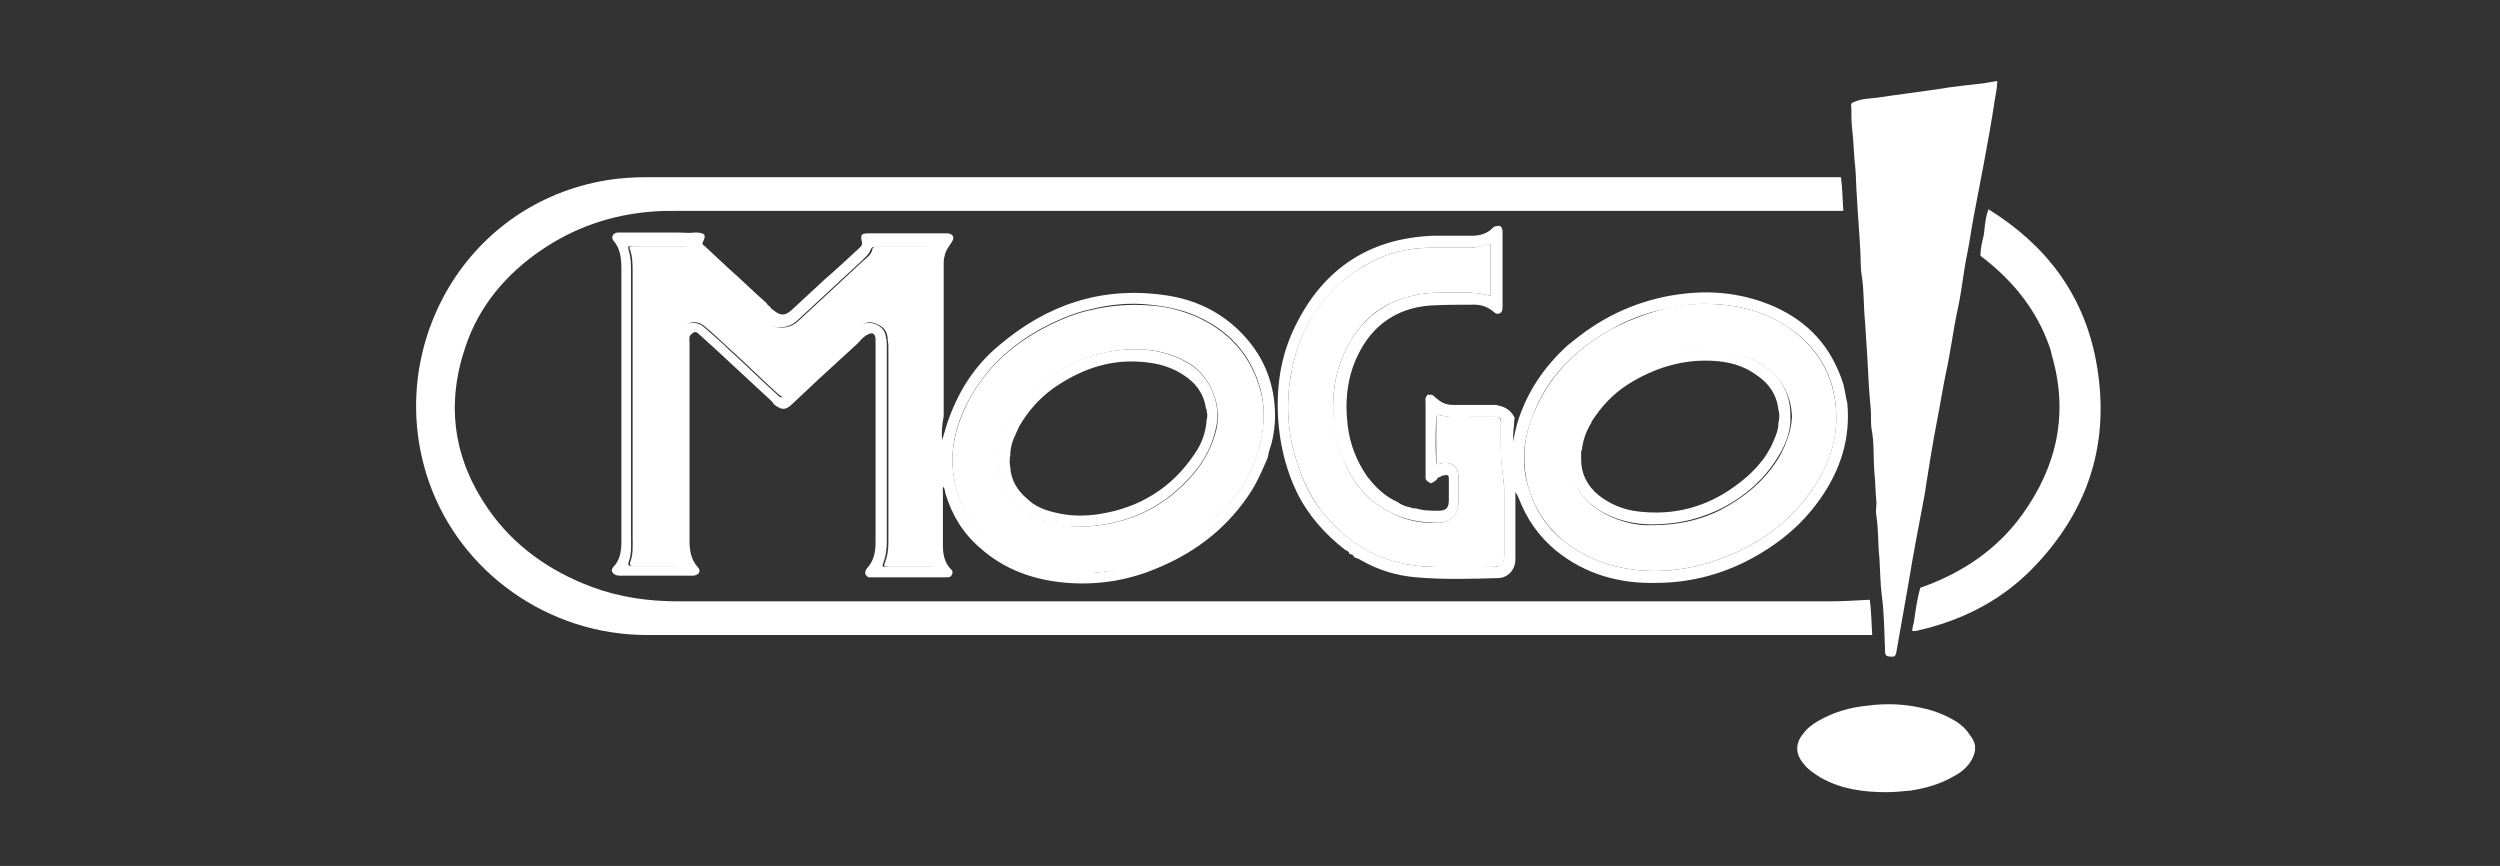
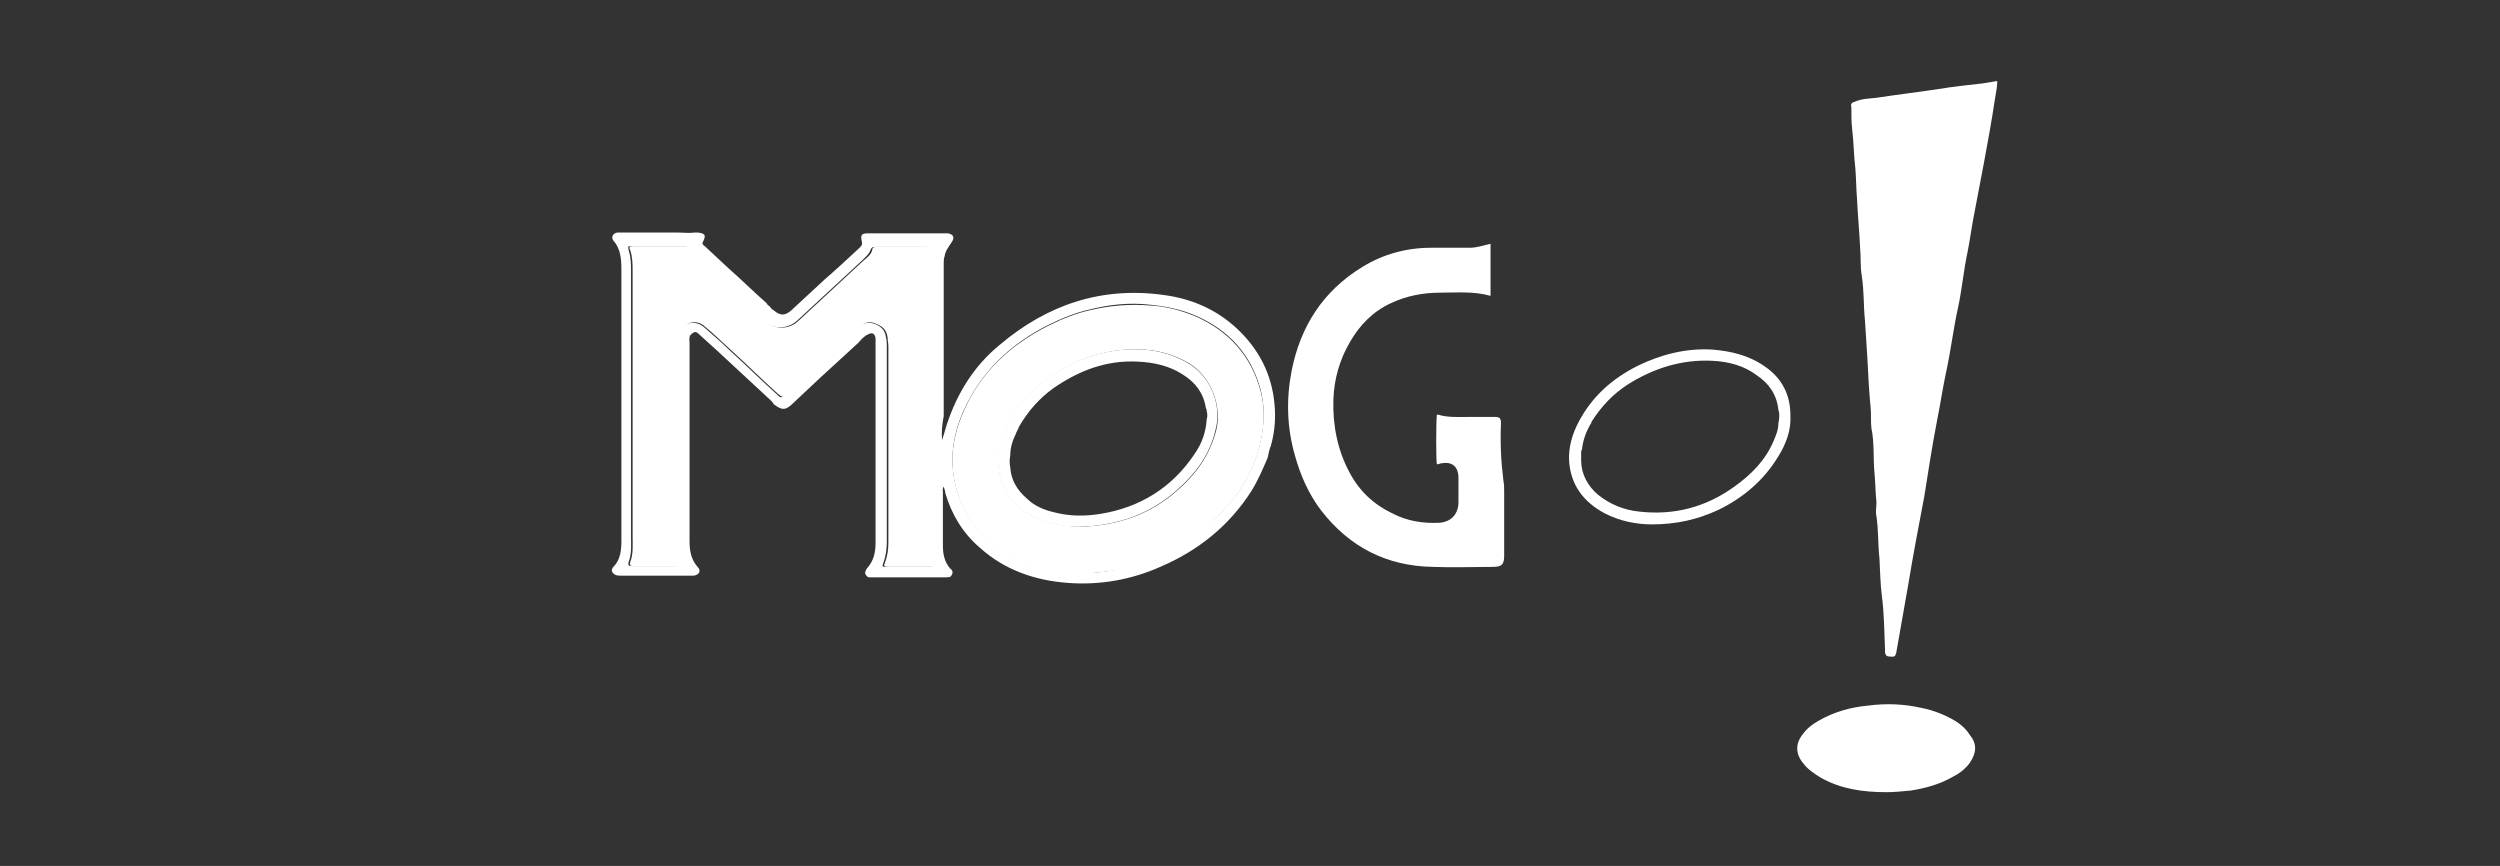
<svg xmlns="http://www.w3.org/2000/svg" version="1.1" id="Layer_2_00000054229186223658125930000017672602977845757598_" x="0px" y="0px" viewBox="0 0 311.8 108" style="enable-background:new 0 0 311.8 108;" xml:space="preserve">
  <rect x="0" y="0" width="311.8" height="108" fill="#333333" stroke="none" />
  <style type="text/css">
	.st0{fill:#FFFFFF;}
</style>
  <g>
-     <path class="st0" d="M228.1,75c-27.5,0-55,0-82.6,0c-20.3,0-40.6,0-60.9,0c-3.7,0-7.3-0.5-10.8-1.8c-5.3-2-9.7-5.1-12.9-9.7   c-4.3-6.2-5.3-12.9-2.9-20.1c1.7-5.2,5.1-9.2,9.5-12.2c4.1-2.8,8.7-4.4,13.7-4.8c1.1-0.1,2.1-0.1,3.2-0.1c14.3,0,28.6,0,42.9,0   c0.2,0,0.5,0,0.7,0h13.3c0.2,0,0.5,0,0.7,0c16.3,0,32.5,0,48.8,0v0h13h2.2v0c8,0,16,0,23.9,0c-0.1-1.4-0.1-2.8-0.3-4.2   c-9.3,0-18.6,0-27.9,0c-0.2,0-0.3,0-0.5,0c-0.1,0-0.1,0-0.2,0h-0.9c-0.3,0-0.5,0-0.7,0c-17.9,0-35.7,0-53.6,0v0h-18.1v0   c-15.7,0-31.3,0-47,0c-2.3,0-4.5,0.2-6.7,0.7C57.1,26.6,48,44.3,53.5,60.1c3.9,11.2,14.8,19.1,27.2,19.1c21.8,0,43.6,0,65.4,0   c28.8,0,57.6,0,86.4,0c0.3,0,0.7,0,1,0c-0.1-1.5-0.1-2.9-0.3-4.4C231.4,74.9,229.8,75,228.1,75" />
-     <path class="st0" d="M261.4,44.9c-1.6-8.3-6.3-14.4-13.4-18.8v0c-0.3,0.8-0.4,1.6-0.5,2.5c0,0.3-0.1,0.6-0.1,0.8   c-0.2,0.8-0.4,1.6-0.4,2.5c3.7,2.8,6.6,6.2,8.3,10.5c0.2,0.6,0.5,1.2,0.6,1.9c2.1,7.2,0.7,13.8-3.7,19.9c-3.1,4.3-7.4,7.2-12.4,9   c-0.1,0-0.2,0.1-0.3,0.1c-0.4,1.4-0.6,2.9-0.8,4.3c-0.1,0.4-0.2,0.7-0.2,1.1c0.1,0,0.3,0,0.4,0c5.5-1.2,10.4-3.6,14.4-7.6   C260.6,63.7,263.3,55,261.4,44.9" />
    <path class="st0" d="M241.6,52.4c0.4-2,0.7-4,1.1-5.9c0.6-2.7,0.9-5.4,1.5-8.1c0.5-2.3,0.7-4.7,1.2-7c0.3-1.5,0.5-3.1,0.8-4.6   c0.4-2.1,0.8-4.2,1.2-6.3c0.5-2.7,1-5.4,1.4-8.1c0.1-0.7,0.3-1.5,0.3-2.3c-0.6,0.1-1.2,0.2-1.8,0.3c-1.8,0.2-3.7,0.4-5.5,0.7   c-2.6,0.4-5.2,0.7-7.8,1.1c-0.9,0.1-1.8,0.1-2.7,0.5c-0.4,0.1-0.5,0.3-0.4,0.7c0,0.9,0,1.8,0.1,2.7c0.2,1.6,0.2,3.3,0.4,4.9   c0.1,1.2,0.1,2.5,0.2,3.7c0.1,2.1,0.3,4.2,0.4,6.3c0.1,1.1,0,2.3,0.2,3.4c0.3,1.9,0.2,3.7,0.4,5.6c0.1,1.6,0.2,3.1,0.3,4.7   c0.1,2,0.2,4.1,0.4,6.1c0.1,0.9,0,1.7,0.1,2.6c0.4,1.9,0.2,3.8,0.4,5.8c0.1,1,0.1,2.1,0.2,3.1c0.1,0.6-0.1,1.3,0,1.9   c0.3,1.8,0.2,3.6,0.4,5.4c0.1,1.6,0.1,3.1,0.3,4.7c0.3,2.2,0.3,4.5,0.4,6.7c0,0.1,0,0.3,0,0.4c0.1,0.4,0.2,0.5,0.9,0.5   c0.4,0,0.4-0.2,0.5-0.5c0.5-2.8,1-5.7,1.5-8.5c0.6-3.7,1.3-7.3,2-11C240.5,58.7,241,55.5,241.6,52.4" />
    <path class="st0" d="M244,90c-1.3-0.8-2.8-1.4-4.3-1.7c-2.2-0.5-4.4-0.6-6.7-0.3c-2.2,0.2-4.3,0.8-6.2,1.9   c-0.7,0.4-1.4,0.9-1.9,1.6c-1,1.2-1,2.5,0,3.7c0.6,0.8,1.4,1.3,2.2,1.8c2.5,1.4,5.2,1.8,8.2,1.8c0.9,0,1.9-0.1,3-0.2   c1.9-0.3,3.7-0.8,5.4-1.8c0.8-0.4,1.5-1,2-1.7c0.8-1.2,0.9-2.3,0-3.4C245.2,90.9,244.6,90.4,244,90" />
    <path class="st0" d="M159,51c-0.2-3.7-1.6-6.8-4.1-9.4c-2.7-2.8-6-4.3-9.7-4.8c-7.8-1.1-14.6,1.2-20.5,6.2c-3.2,2.6-5.3,6-6.6,9.9   c-0.1,0.3-0.2,0.7-0.3,1c-0.1,0.3-0.2,0.7-0.3,1c-0.1-1,0-2,0.2-3c0-0.2,0-0.3,0-0.5c0-0.1,0-0.3,0-0.4c0-6.1,0-12.1,0-18.2   c0-0.3,0-0.5,0.1-0.8c0.1-0.7,0.5-1.2,0.9-1.8c0.4-0.6,0.2-1-0.5-1.1c-0.2,0-0.3,0-0.5,0c-1.7,0-3.4,0-5.1,0c-1.4,0-2.9,0-4.3,0   c-0.9,0-1,0.2-0.8,1.1c0.1,0.4-0.2,0.6-0.4,0.8c-1.4,1.3-2.8,2.6-4.3,3.9c-1.4,1.3-2.7,2.5-4.1,3.8c-0.8,0.7-1.4,0.7-2.2,0   c-0.2-0.1-0.4-0.3-0.5-0.5c-0.2-0.1-0.3-0.2-0.4-0.4c-1.6-1.4-3.1-2.9-4.7-4.3c-1-0.9-2-1.9-3-2.8c-0.2-0.1-0.4-0.3-0.2-0.6   c0.4-0.8,0.2-1-0.7-1.1c-0.1,0-0.2,0-0.3,0c-0.8,0.1-1.5,0-2.3,0c-2.2,0-4.5,0-6.7,0c-0.2,0-0.4,0-0.7,0c-0.6,0.1-0.8,0.6-0.5,1   c0.9,1,1,2.3,1,3.6c0,11.3,0,22.6,0,33.8c0,1.2-0.1,2.4-1,3.3c-0.1,0.1-0.2,0.3-0.2,0.5c0.2,0.5,0.6,0.6,1.1,0.6c2.9,0,5.8,0,8.8,0   c0.1,0,0.2,0,0.3,0c0.7-0.1,1-0.6,0.5-1.1c-0.8-0.9-1-2-1-3.2c0-8.2,0-16.5,0-24.7c0-0.3-0.1-0.7,0.1-1c0.5-0.5,0.7-0.5,1.1-0.1   c0.7,0.6,1.4,1.3,2.1,1.9c2.3,2.1,4.6,4.3,6.9,6.4c0.1,0.1,0.2,0.2,0.3,0.4c1,0.8,1.5,0.8,2.4-0.1c1.1-1,2.2-2.1,3.3-3.1   c0.4-0.4,0.8-0.7,1.2-1.1c1.2-1.1,2.4-2.2,3.6-3.3v0c0.3-0.3,0.5-0.6,0.8-0.8c0.1-0.1,0.2-0.2,0.3-0.2c0.6-0.4,1-0.3,1.1,0.4   c0,0.2,0,0.4,0,0.7c0,8.3,0,16.5,0,24.8c0,1.1-0.2,2.2-1,3.1c-0.2,0.2-0.3,0.5-0.3,0.7c0.1,0.3,0.3,0.5,0.5,0.5c0.1,0,0.2,0,0.3,0   c3.1,0,6.2,0,9.3,0c0.3,0,0.6,0,0.7-0.3c0.2-0.3,0.1-0.6-0.2-0.8c-0.7-0.8-0.9-1.8-0.9-2.8c0-2.2,0-4.5,0-6.7   c0-0.2-0.1-0.4,0.1-0.7c0.1,0.3,0.2,0.6,0.2,0.8c0.8,2.7,2.2,5,4.3,6.8c3.1,2.8,6.9,4.1,11,4.4c4,0.3,7.9-0.4,11.5-2   c4.7-2,8.6-5.1,11.4-9.5c0.8-1.3,1.4-2.7,2-4.1c0.1-0.5,0.2-1,0.4-1.5C158.9,54.2,159.1,52.6,159,51 M116.1,51.2   c0,1.5-0.3,2.9-0.2,4.4c0,0.9,0,1.9,0.2,2.8c0.1,0.7,0.1,1.3,0.1,2c0,2.6,0,5.3,0,7.9c0,0.6,0.1,1.1,0.2,1.6c0,0.2,0.2,0.4,0,0.7   c-0.1,0-0.2,0.1-0.3,0.1c-1.8,0-3.6,0-5.5,0c-0.6,0-0.6,0-0.4-0.6c0.3-0.8,0.4-1.7,0.4-2.5c0-8.1,0-16.3,0-24.4   c0-0.4,0-0.7-0.1-1.1c-0.1-0.9-0.6-1.4-1.4-1.7c-0.8-0.3-1.5-0.1-2.1,0.4c-1.1,1-2.2,2-3.3,3c-1.9,1.8-3.8,3.5-5.7,5.3   c-0.6,0.6-0.6,0.6-1.2,0c-2-1.8-3.9-3.7-5.9-5.5c-1-1-2.1-1.9-3.1-2.8c-0.8-0.7-1.9-0.7-2.7-0.1c-0.5,0.4-0.7,0.8-0.7,1.4   c0,0.3,0,0.6,0,0.9c0,8,0,16,0,24.1c0,1,0,2,0.3,3c0.1,0.3,0,0.5-0.4,0.5c-1.8,0-3.6,0-5.5,0c-0.4,0-0.5-0.1-0.4-0.5   c0.4-1,0.3-2.1,0.3-3.1c0-11,0-22.1,0-33.1c0-0.9,0-1.8-0.3-2.7c-0.1-0.5-0.1-0.5,0.4-0.5c2.2,0,4.4,0,6.5,0c0.3,0,0.5,0.1,0.6,0.4   c0.1,0.4,0.4,0.7,0.7,1c2.9,2.6,5.7,5.2,8.6,7.9c1.3,1.2,3.1,1,4.2,0c2.7-2.5,5.4-5,8.1-7.5c0.4-0.4,0.9-0.8,1.1-1.4   c0.1-0.2,0.2-0.3,0.4-0.3c0.3,0,0.6,0,0.9,0c1.9,0,3.8,0,5.7,0c0.7,0,0.7,0,0.5,0.7c-0.2,0.7-0.2,1.4-0.2,2.1   C116.1,39.5,116.2,45.4,116.1,51.2 M157.4,54.1c-0.8,4.7-3.3,8.5-6.9,11.5c-3.1,2.7-6.7,4.4-10.7,5.3c-1.6,0.4-3.3,0.6-4.5,0.5   c-3.9,0-7.2-0.8-10.1-2.6c-3.1-1.9-5.1-4.7-6-8.2c-0.8-3.2-0.4-6.2,0.9-9.2c2.2-5,5.9-8.5,10.7-10.9c1.6-0.8,3.3-1.5,5.1-1.9   c2.4-0.6,4.9-0.9,7.5-0.6c2,0.2,4,0.6,5.8,1.4c4.1,1.8,6.8,4.8,8,9.1C157.7,50.4,157.7,52.2,157.4,54.1" />
-     <path class="st0" d="M221.2,38.2c-3.5-1.5-7.1-2-10.9-1.6c-4.9,0.5-9.4,2.3-13.3,5.3c-0.5,0.4-0.9,0.7-1.4,1.1   c-3,2.7-5.2,5.9-6.4,9.9c-0.1,0.4-0.2,0.8-0.3,1.3c-0.1,0.4-0.2,0.8-0.2,1.1c0-1.1,0.1-2.2,0.2-3.2c0-0.1-0.1-0.1-0.1-0.2   c-0.4-0.7-1-1.1-1.8-1.3c-0.1,0-0.2,0-0.3-0.1c-1.8,0-3.7,0-5.5,0c-0.8,0-1.5-0.3-2-0.8c0,0,0,0,0,0c-0.2-0.1-0.3-0.3-0.5-0.4   c-0.1,0-0.1-0.1-0.2-0.1c-0.1,0.1-0.2,0.1-0.3,0c-0.1,0-0.1,0-0.2,0.1c-0.3,0.3-0.2,0.7-0.2,1c0,2.7,0,5.4,0,8.1c0,0.4,0,0.8,0,1.2   c0,0.2,0.1,0.3,0.2,0.4c0.1,0.1,0.2,0.1,0.3,0.2c0,0,0.1,0,0.1,0.1c0.3-0.1,0.6-0.3,0.8-0.5c0.1-0.2,0.2-0.3,0.4-0.3   c0.1-0.1,0.3-0.2,0.4-0.2c0.6-0.1,0.7-0.1,0.7,0.5c0,0.9,0,1.8,0,2.6c0,1-0.4,1.3-1.3,1.3c-0.9,0-1.9,0-2.8-0.3c-0.1,0-0.2,0-0.3,0   c-0.1,0-0.2,0-0.3-0.1c-0.6-0.1-1.2-0.3-1.7-0.7c-1.4-0.6-2.5-1.6-3.4-2.7c-0.1-0.2-0.3-0.3-0.4-0.5c-1.3-1.9-2.1-3.9-2.4-6.2   c-0.4-3.1-0.1-6.2,1.3-9c1.8-3.7,4.9-5.8,9-6.1c1.8-0.1,3.7-0.1,5.5-0.1c0.9,0,1.7,0.3,2.4,0.9c0.2,0.2,0.4,0.3,0.7,0.2   c0.3-0.1,0.4-0.4,0.4-0.8c0-3.1,0-6.2,0-9.3c0-0.8-0.3-1-1.1-0.7c-0.8,0.9-1.8,1.1-2.8,1.1c-1.6,0-3.1,0-4.7,0   c-8.4,0.3-14.2,4.5-17.6,12c-1.7,3.8-2.1,7.8-1.7,11.9c0.3,2.8,1,5.5,2.2,8c1.4,2.9,3.5,5.3,6.1,7.3c0.2,0.1,0.5,0.2,0.5,0.5l0,0   c0.3,0,0.5,0.1,0.6,0.4c0.3,0.1,0.6,0.2,0.9,0.4c2.1,1.2,4.4,1.9,6.8,2.1c3.4,0.3,6.8,0.2,10.2,0.1c1.3,0,2.2-1.1,2.2-2.3   c0-0.2,0-0.5,0-0.7c0-2.3,0-4.7,0-7v-0.7c0.2,0.2,0.3,0.5,0.4,0.7c1,2.6,2.5,4.8,4.7,6.6c3.6,2.9,7.8,4.1,12.4,4   c5.4,0,10.4-1.7,14.8-4.8c2.3-1.6,4.2-3.5,5.8-5.8c2.5-3.6,3.7-7.5,3.3-11.8c-0.2-0.8-0.3-1.6-0.5-2.4   C228.4,43.2,225.5,40.1,221.2,38.2 M186.2,70.7c-2.5,0-5,0-7.5,0c-5.7-0.1-10.4-2.5-13.9-7c-1.6-2-2.6-4.4-3.3-6.9   c-1-3.5-1.1-7.1-0.4-10.6c1.1-5.5,4-9.9,8.8-12.9c2.6-1.6,5.5-2.4,8.6-2.4c1.6,0,3.2,0,4.8,0c0.9,0,1.7-0.2,2.6-0.5v6.5   c-2.1-0.6-4.2-0.4-6.3-0.4c-2.1,0-4.2,0.4-6.1,1.3c-2.2,1.1-3.9,2.7-5.1,4.8c-1.3,2.2-2,4.6-2.1,7.2c-0.2,3.2,0.4,6.2,2,9.1   c1.2,2.3,3,4,5.3,5.1c1.8,0.9,3.8,1.2,5.9,1.2c1.5-0.1,2.4-1,2.4-2.6c0-1,0-2,0-3c0-1.4-0.8-2.1-2.2-1.8c0,0-0.1,0-0.1,0   c-0.1,0-0.3,0.1-0.4,0.1c-0.2-0.6-0.2-5.1,0-6.1c0,0,0.1,0,0.1-0.1c0,0,0,0,0,0c1.3,0.4,2.6,0.4,3.9,0.3c1.1,0,2.2,0,3.2,0   c0.7,0,0.9,0.2,0.8,0.8c-0.2,2.4,0,4.7,0.3,7.1c0.1,0.5,0.1,0.9,0.1,1.4c0,2.6,0,5.3,0,7.9C187.6,70.3,187.3,70.7,186.2,70.7    M225.7,61.5c-3.1,4.3-7.3,7-12.3,8.6c-2.6,0.8-5.2,1.2-7.9,1.1c-3.7-0.2-7.2-1.2-10.2-3.5c-2.4-1.8-3.9-4.2-4.7-7   c-0.9-2.9-0.6-5.8,0.5-8.7c1.8-4.9,5.3-8.4,9.8-10.9c1.9-1.1,3.9-1.9,6-2.4c2-0.5,4-0.8,5.6-0.8c3.9,0,7.2,0.8,10.2,2.7   c3.9,2.5,6.1,6.1,6.3,10.7C229.2,55.1,227.9,58.5,225.7,61.5" />
    <path class="st0" d="M115.8,30.8c-1.9,0-3.8,0-5.7,0c-0.3,0-0.6,0-0.9,0c-0.2,0-0.4,0.1-0.4,0.3c-0.1,0.6-0.6,1-1.1,1.4   c-2.7,2.5-5.4,5-8.1,7.5c-1.1,1.1-3,1.2-4.2,0c-2.8-2.7-5.7-5.3-8.6-7.9c-0.3-0.3-0.6-0.5-0.7-1c-0.1-0.3-0.3-0.4-0.6-0.4   c-2.2,0-4.4,0-6.5,0c-0.5,0-0.6,0.1-0.4,0.5c0.3,0.9,0.3,1.8,0.3,2.7c0,11,0,22.1,0,33.1c0,1,0.1,2.1-0.3,3.1   c-0.1,0.4,0,0.5,0.4,0.5c1.8,0,3.6,0,5.5,0c0.4,0,0.5-0.2,0.4-0.5c-0.4-1-0.3-2-0.3-3c0-8,0-16,0-24.1c0-0.3,0-0.6,0-0.9   c0-0.6,0.3-1.1,0.7-1.4c0.8-0.7,1.9-0.7,2.7,0.1c1.1,0.9,2.1,1.9,3.1,2.8c2,1.8,3.9,3.7,5.9,5.5c0.6,0.5,0.6,0.5,1.2,0   c1.9-1.8,3.8-3.5,5.7-5.3c1.1-1,2.2-2,3.3-3c0.6-0.6,1.3-0.8,2.1-0.4c0.8,0.3,1.3,0.8,1.4,1.7c0,0.4,0.1,0.7,0.1,1.1   c0,8.1,0,16.3,0,24.4c0,0.9-0.1,1.7-0.4,2.5c-0.2,0.5-0.2,0.6,0.4,0.6c1.8,0,3.6,0,5.5,0c0.1,0,0.2,0,0.3-0.1c0.1-0.2,0-0.5,0-0.7   c-0.1-0.5-0.2-1.1-0.2-1.6c0-2.6,0-5.3,0-7.9c0-0.7,0-1.3-0.1-2c-0.1-0.9-0.1-1.9-0.2-2.8c-0.1-1.5,0.2-2.9,0.2-4.4   c0-5.9,0-11.7,0-17.6c0-0.7,0-1.4,0.2-2.1C116.5,30.8,116.5,30.8,115.8,30.8" />
    <path class="st0" d="M149.2,39.5c-1.9-0.8-3.8-1.3-5.8-1.4c-2.5-0.2-5,0-7.5,0.6c-1.8,0.4-3.5,1.1-5.1,1.9   c-4.8,2.4-8.6,5.9-10.7,10.9c-1.3,3-1.7,6-0.9,9.2c0.9,3.5,2.9,6.3,6,8.2c3,1.8,6.2,2.6,10.1,2.6c1.2,0,2.9-0.2,4.5-0.5   c4-0.9,7.6-2.6,10.7-5.3c3.6-3.1,6.1-6.8,6.9-11.5c0.3-1.8,0.3-3.7-0.2-5.5C156,44.3,153.2,41.3,149.2,39.5 M151.7,53.6   c-0.8,3.2-2.6,5.6-4.9,7.6c-3.4,3-7.5,4.4-12.2,4.5c-2.2-0.1-4.5-0.5-6.6-1.8c-2.6-1.7-4-4.9-3.3-8c0.7-3.4,2.7-6.1,5.4-8.2   c3-2.4,6.5-3.8,10.3-4.1c2.9-0.2,5.7,0.3,8.2,1.9C151.1,47.2,152.4,50.7,151.7,53.6" />
-     <path class="st0" d="M222.7,40.6c-3-1.9-6.3-2.7-10.2-2.7c-1.7,0-3.7,0.2-5.6,0.8c-2.1,0.6-4.1,1.4-6,2.4c-4.5,2.5-7.9,6-9.8,10.9   c-1.1,2.8-1.3,5.7-0.5,8.7c0.8,2.8,2.4,5.2,4.7,7c3,2.3,6.5,3.3,10.2,3.5c2.7,0.1,5.3-0.3,7.9-1.1c5-1.6,9.2-4.3,12.3-8.6   c2.2-3,3.5-6.3,3.3-10.1C228.8,46.7,226.5,43.1,222.7,40.6 M221.9,57c-1.8,3-4.4,5.1-7.5,6.7c-2.5,1.2-5.2,1.8-8.3,1.8   c-1.9,0.1-4-0.4-5.9-1.4c-2.6-1.4-4.2-3.5-4.4-6.5c-0.1-1.7,0.3-3.4,1.2-4.9c1.7-3.2,4.2-5.4,7.4-7c2.9-1.4,6-2.3,9.3-2   c2.3,0.2,4.6,0.7,6.5,2.1c2.1,1.5,3.2,3.6,3.3,6.2C223.4,53.7,222.8,55.4,221.9,57" />
    <path class="st0" d="M187.5,59.9c-0.3-2.4-0.4-4.7-0.3-7.1c0-0.6-0.1-0.8-0.8-0.8c-1.1,0-2.2,0-3.2,0c-1.3,0-2.6,0.1-3.9-0.3   c0,0,0,0,0,0c0,0-0.1,0-0.1,0.1c-0.1,0.9-0.1,5.5,0,6.1c0.1,0,0.3,0,0.4-0.1c0,0,0.1,0,0.1,0c1.4-0.3,2.2,0.4,2.2,1.8c0,1,0,2,0,3   c0,1.5-0.9,2.5-2.4,2.6c-2,0.1-4-0.2-5.9-1.2c-2.3-1.1-4.1-2.8-5.3-5.1c-1.5-2.8-2.1-5.9-2-9.1c0.1-2.6,0.8-5,2.1-7.2   c1.2-2.1,2.9-3.8,5.1-4.8c1.9-0.9,4-1.3,6.1-1.3c2.1,0,4.2-0.2,6.3,0.4v-6.5c-0.9,0.2-1.7,0.5-2.6,0.5c-1.6,0-3.2,0-4.8,0   c-3.1,0-6,0.8-8.6,2.4c-4.9,3-7.7,7.4-8.8,12.9c-0.7,3.6-0.6,7.1,0.4,10.6c0.7,2.5,1.7,4.8,3.3,6.9c3.5,4.5,8.1,6.9,13.9,7   c2.5,0.1,5,0,7.5,0c1.1,0,1.4-0.3,1.4-1.4c0-2.6,0-5.3,0-7.9C187.6,60.9,187.6,60.4,187.5,59.9" />
    <path class="st0" d="M148.5,45.5c-2.5-1.6-5.3-2.1-8.2-1.9c-3.8,0.3-7.3,1.7-10.3,4.1c-2.7,2.1-4.6,4.7-5.4,8.2   c-0.6,3.1,0.7,6.3,3.3,8c2.1,1.3,4.4,1.8,6.6,1.8c4.7-0.1,8.8-1.5,12.2-4.5c2.4-2.1,4.2-4.5,4.9-7.6   C152.4,50.7,151.1,47.2,148.5,45.5 M150.4,50.9C150.4,50.9,150.4,51,150.4,50.9c0.1,0.2,0.1,0.2,0.1,0.3c0,0,0,0.1,0,0.1   c0.1,0.3,0.1,0.7,0,1c-0.1,1.6-0.6,3-1.5,4.3c-2.8,4.2-6.8,6.7-11.8,7.5c-1.9,0.3-3.8,0.3-5.7-0.2c-1.3-0.3-2.5-0.8-3.4-1.7   c-1.2-1-2-2.3-2.1-3.9c-0.1-0.5-0.1-1,0-1.5c0-1,0.3-1.9,0.7-2.7c0.1-0.3,0.3-0.6,0.4-0.9c1.1-1.9,2.5-3.5,4.3-4.8   c3.2-2.2,6.6-3.5,10.5-3.3c2,0.1,3.9,0.5,5.6,1.6C149.1,47.7,150.1,49,150.4,50.9C150.4,50.9,150.4,50.9,150.4,50.9" />
    <path class="st0" d="M220.1,45.7c-2-1.4-4.2-1.9-6.5-2.1c-3.3-0.2-6.4,0.6-9.3,2c-3.2,1.6-5.7,3.8-7.4,7c-0.8,1.5-1.3,3.2-1.2,4.9   c0.2,3,1.8,5.1,4.4,6.5c1.9,1,4,1.4,5.9,1.4c3.1,0,5.7-0.6,8.3-1.8c3.1-1.5,5.7-3.7,7.5-6.7c1-1.6,1.6-3.3,1.5-5.1   C223.3,49.3,222.3,47.2,220.1,45.7 M221.8,52.8c0,0.8-0.3,1.5-0.6,2.2c-1,2.4-2.8,4.2-4.9,5.7c-3.6,2.6-7.6,3.6-11.9,3.1   c-1.9-0.2-3.6-0.9-5.1-2.1c-1.3-1.1-2.1-2.6-2.1-4.3c0-0.2,0-0.4,0-0.7c0-0.1,0-0.2,0-0.3c0-0.1,0-0.2,0.1-0.3   c0.1-1.1,0.5-2.2,1-3.1c0.1-0.1,0.2-0.3,0.2-0.4c1.2-1.9,2.7-3.5,4.6-4.7c3.2-2,6.7-3.1,10.5-2.9c2,0.1,3.9,0.6,5.5,1.8   c1.5,1,2.5,2.4,2.7,4.3C222,51.7,221.9,52.3,221.8,52.8" />
  </g>
</svg>